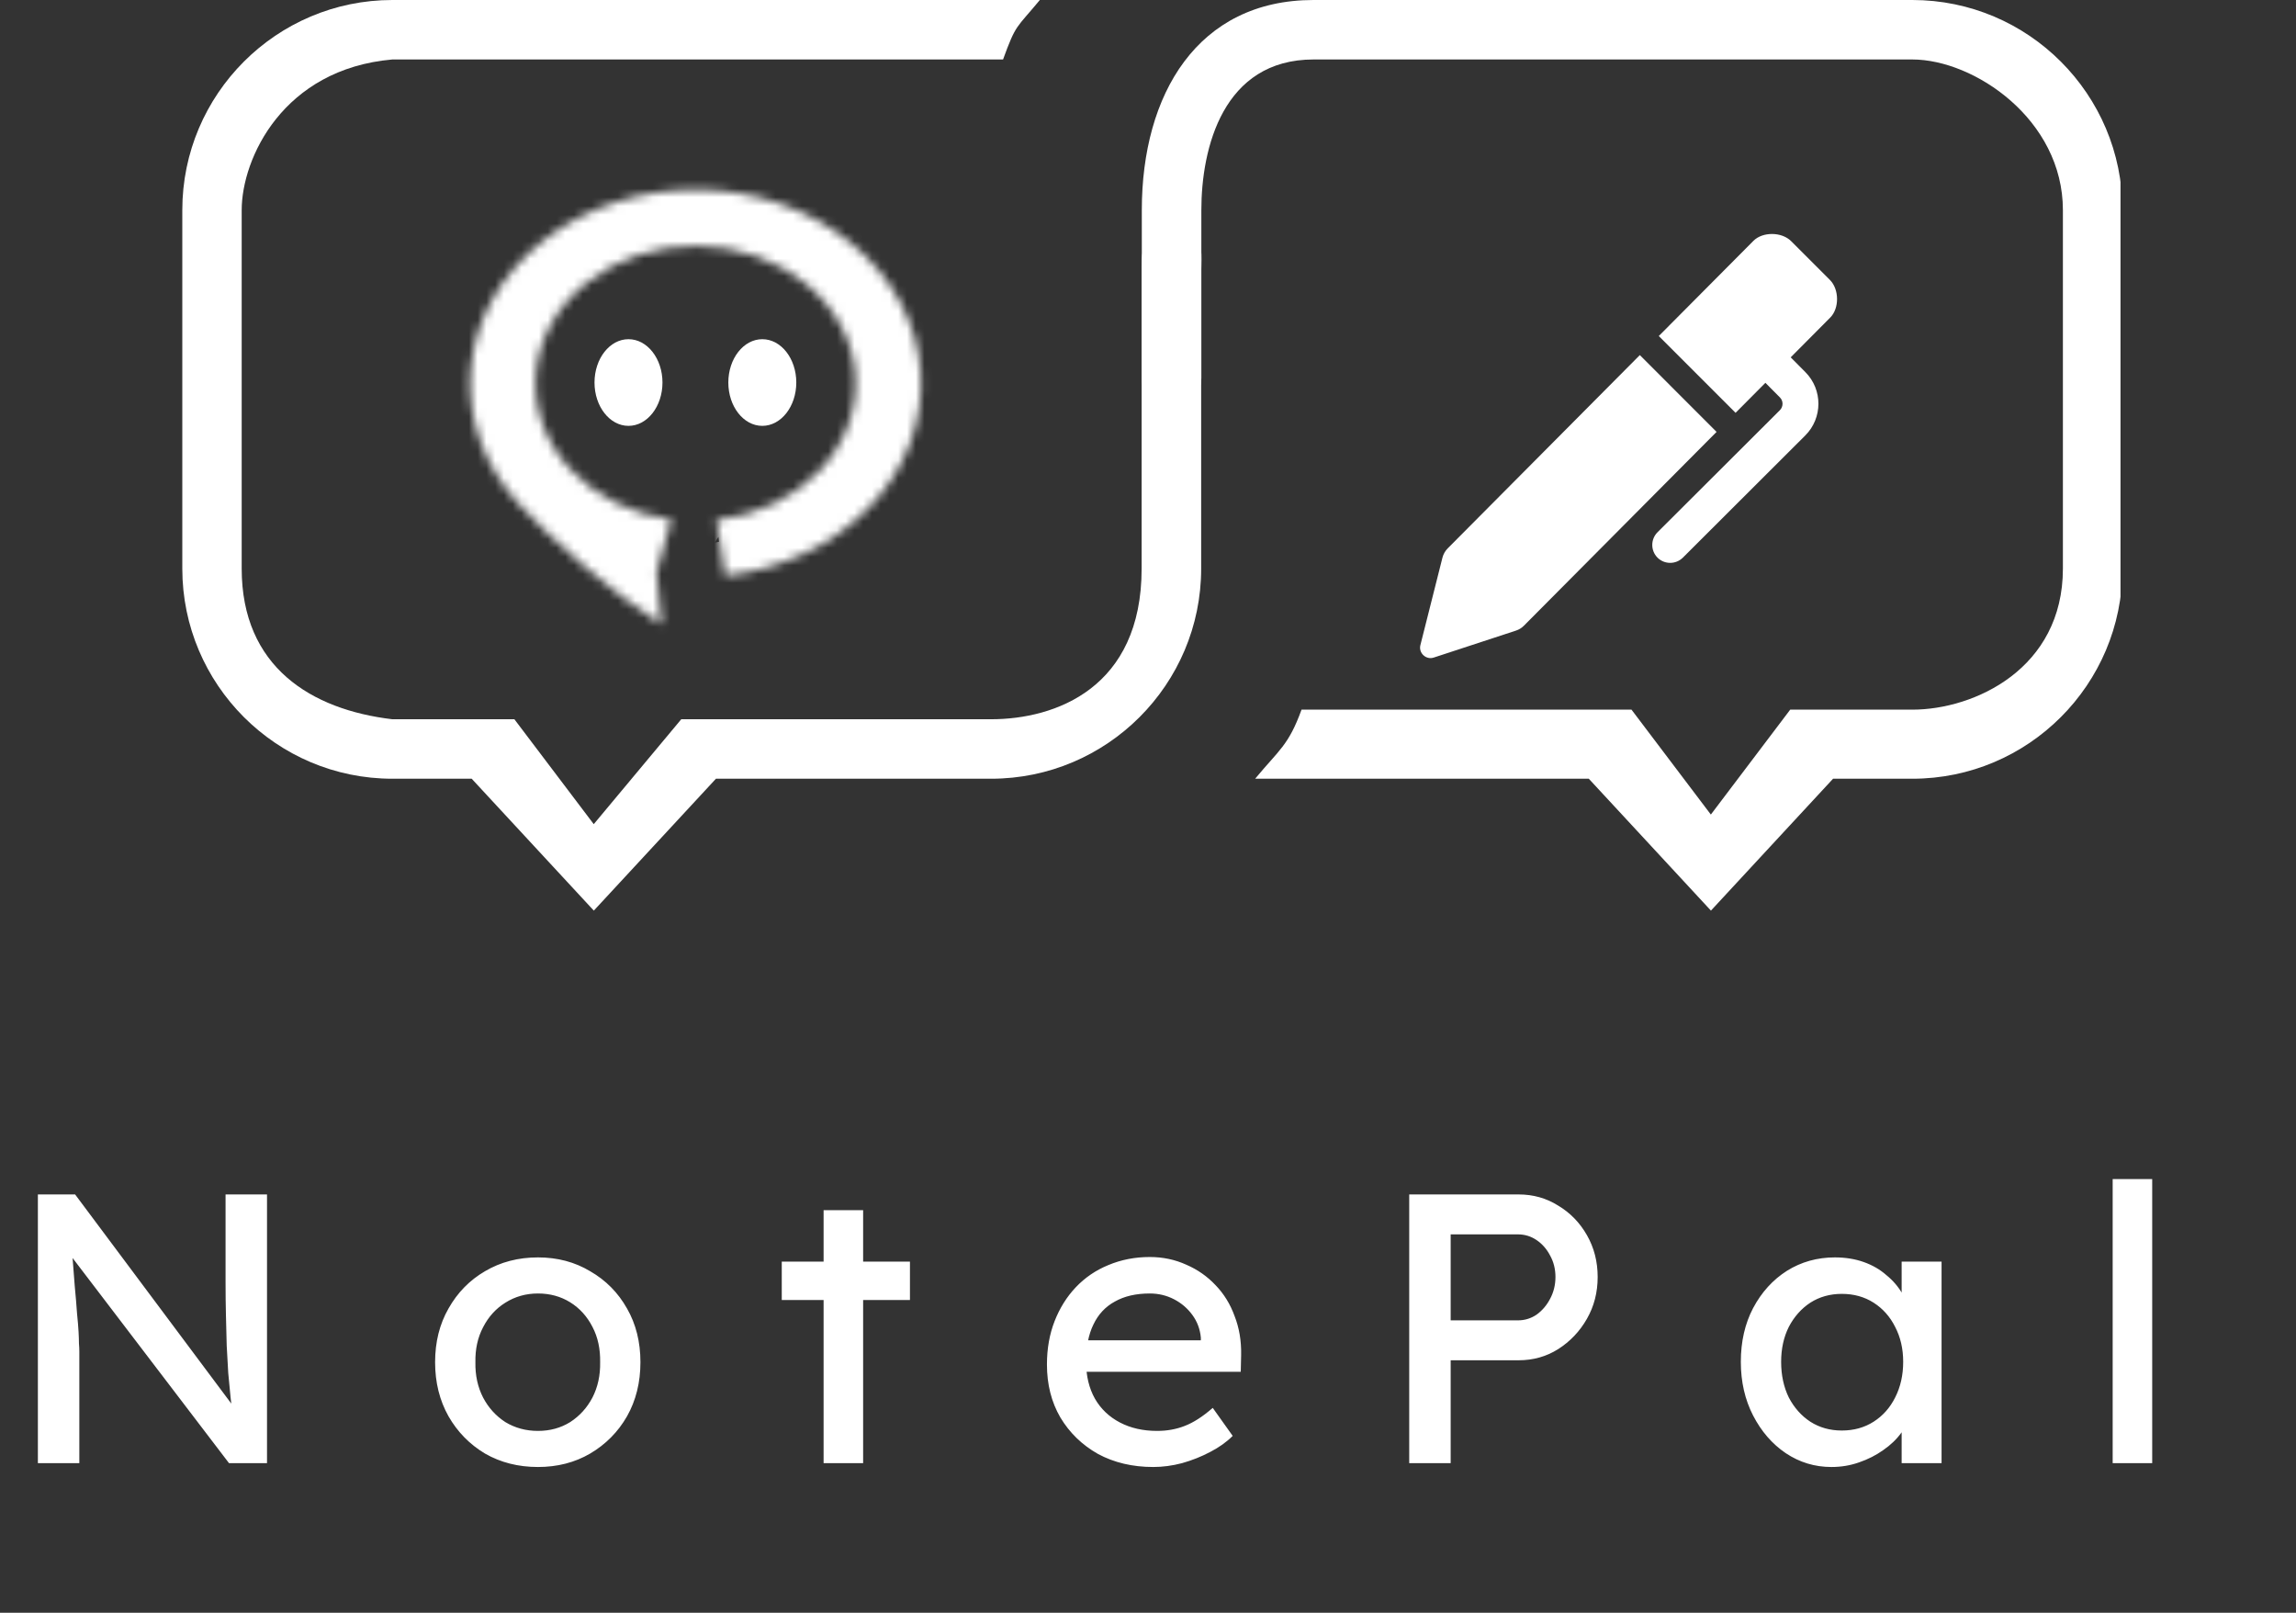
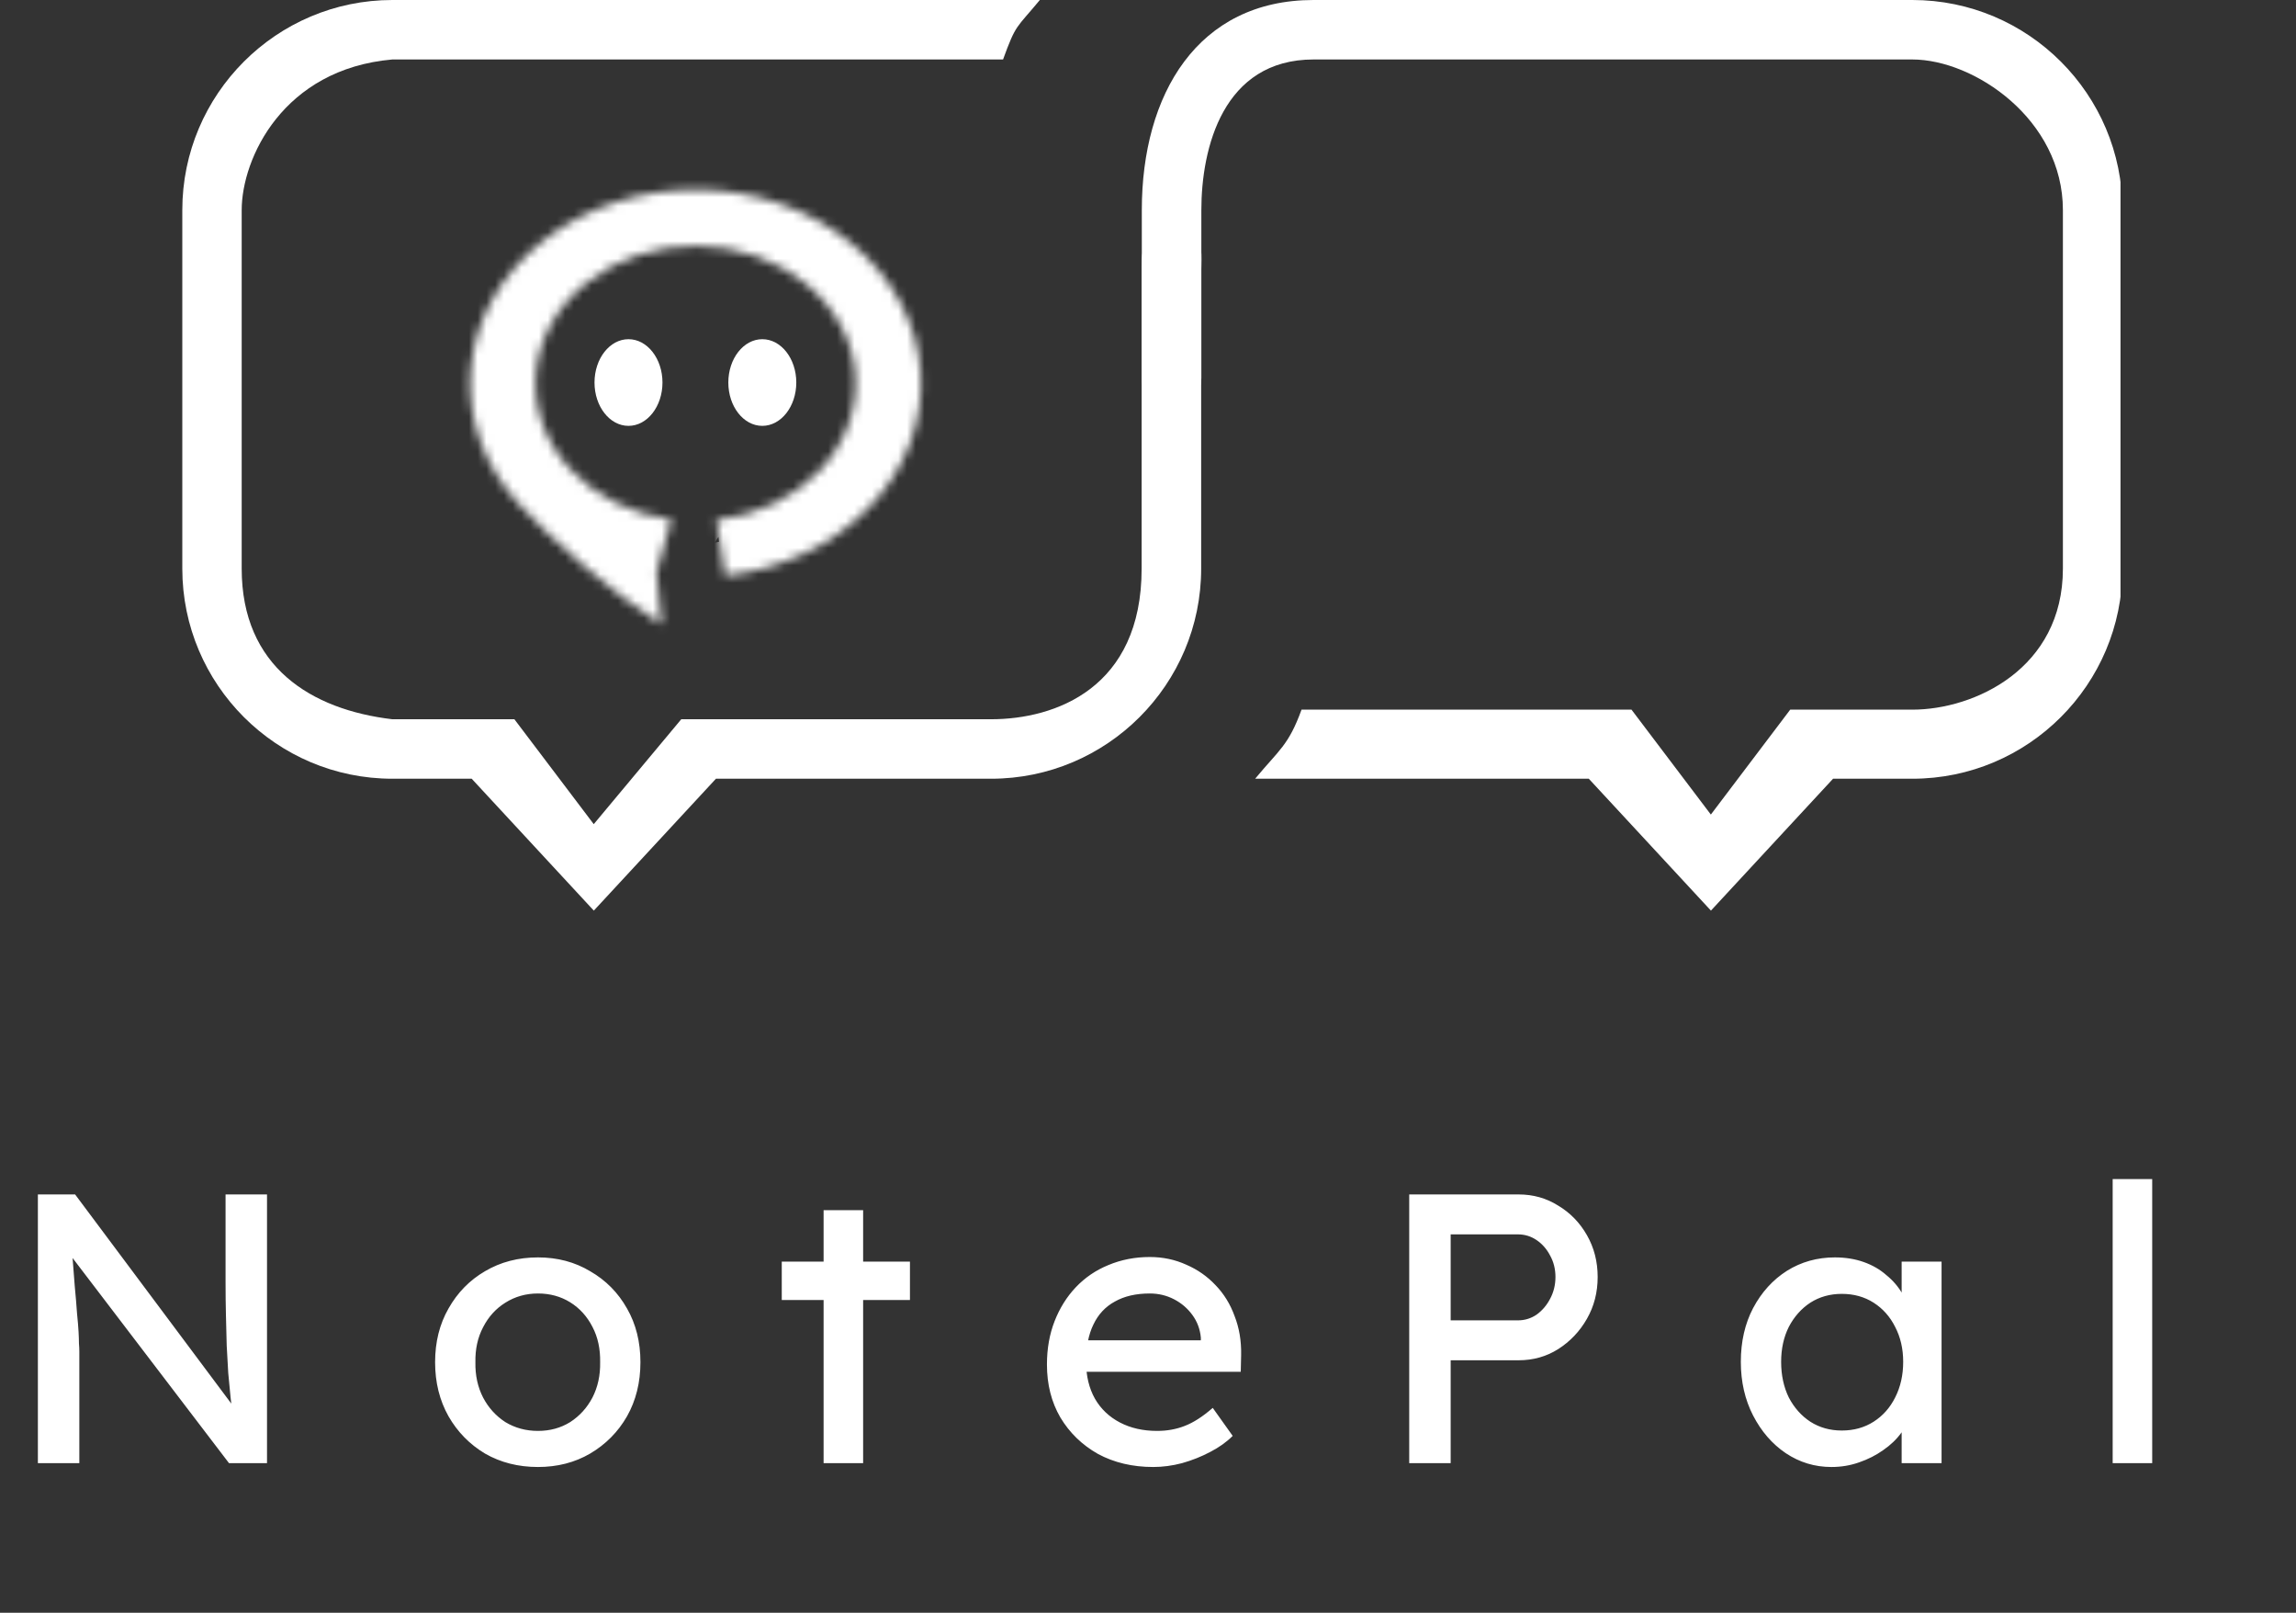
<svg xmlns="http://www.w3.org/2000/svg" width="262" height="184" viewBox="0 0 262 184" fill="none">
  <rect x="0" y="0" width="262" height="184" fill="#333333" stroke="none" />
  <path d="M4.322 166.933V136.275H8.571L27.315 161.371L26.615 161.765C26.498 161.035 26.396 160.247 26.308 159.4C26.221 158.524 26.133 157.604 26.045 156.641C25.987 155.648 25.929 154.612 25.87 153.531C25.841 152.422 25.812 151.268 25.783 150.071C25.753 148.874 25.739 147.633 25.739 146.349V136.275H30.469V166.933H26.133L7.695 142.757L8.176 142.144C8.322 143.925 8.439 145.443 8.527 146.699C8.644 147.925 8.731 148.976 8.79 149.852C8.877 150.699 8.936 151.4 8.965 151.955C8.994 152.48 9.009 152.918 9.009 153.268C9.038 153.619 9.052 153.925 9.052 154.188V166.933H4.322ZM61.388 167.371C59.139 167.371 57.125 166.86 55.344 165.838C53.592 164.787 52.205 163.371 51.183 161.59C50.161 159.779 49.65 157.721 49.65 155.414C49.65 153.108 50.161 151.064 51.183 149.283C52.205 147.473 53.592 146.057 55.344 145.035C57.125 143.984 59.139 143.458 61.388 143.458C63.607 143.458 65.592 143.984 67.344 145.035C69.125 146.057 70.526 147.473 71.548 149.283C72.57 151.064 73.081 153.108 73.081 155.414C73.081 157.721 72.57 159.779 71.548 161.59C70.526 163.371 69.125 164.787 67.344 165.838C65.592 166.86 63.607 167.371 61.388 167.371ZM61.388 163.254C62.76 163.254 63.986 162.918 65.066 162.247C66.147 161.546 66.993 160.612 67.607 159.444C68.22 158.247 68.512 156.904 68.483 155.414C68.512 153.896 68.22 152.553 67.607 151.385C66.993 150.188 66.147 149.254 65.066 148.582C63.986 147.911 62.76 147.575 61.388 147.575C60.015 147.575 58.774 147.925 57.665 148.626C56.585 149.298 55.738 150.232 55.125 151.429C54.511 152.597 54.22 153.925 54.249 155.414C54.22 156.904 54.511 158.247 55.125 159.444C55.738 160.612 56.585 161.546 57.665 162.247C58.774 162.918 60.015 163.254 61.388 163.254ZM93.982 166.933V138.071H98.493V166.933H93.982ZM89.208 148.319V143.94H103.836V148.319H89.208ZM131.599 167.371C129.234 167.371 127.132 166.874 125.292 165.882C123.482 164.86 122.052 163.473 121 161.721C119.979 159.969 119.468 157.955 119.468 155.677C119.468 153.867 119.76 152.217 120.343 150.728C120.927 149.239 121.73 147.954 122.752 146.874C123.803 145.765 125.044 144.918 126.475 144.334C127.935 143.721 129.511 143.414 131.205 143.414C132.694 143.414 134.081 143.706 135.366 144.29C136.65 144.845 137.76 145.619 138.694 146.611C139.658 147.604 140.388 148.787 140.884 150.159C141.409 151.502 141.658 152.976 141.628 154.582L141.585 156.509H122.796L121.789 152.918H137.687L137.03 153.663V152.611C136.942 151.648 136.621 150.787 136.066 150.028C135.512 149.268 134.811 148.67 133.964 148.232C133.117 147.794 132.198 147.575 131.205 147.575C129.628 147.575 128.3 147.881 127.219 148.495C126.139 149.079 125.322 149.955 124.767 151.122C124.212 152.261 123.935 153.677 123.935 155.371C123.935 156.977 124.271 158.378 124.942 159.575C125.614 160.743 126.563 161.648 127.789 162.29C129.015 162.933 130.431 163.254 132.037 163.254C133.176 163.254 134.227 163.064 135.19 162.685C136.183 162.305 137.249 161.619 138.388 160.626L140.665 163.823C139.964 164.524 139.103 165.137 138.081 165.663C137.088 166.188 136.023 166.612 134.884 166.933C133.774 167.225 132.679 167.371 131.599 167.371ZM160.808 166.933V136.275H173.29C174.955 136.275 176.458 136.699 177.801 137.546C179.174 138.363 180.269 139.487 181.086 140.918C181.904 142.349 182.312 143.94 182.312 145.692C182.312 147.444 181.904 149.035 181.086 150.465C180.269 151.896 179.174 153.049 177.801 153.925C176.458 154.772 174.955 155.195 173.29 155.195H165.538V166.933H160.808ZM165.538 150.641H173.203C173.991 150.641 174.706 150.422 175.349 149.984C175.991 149.517 176.502 148.918 176.882 148.188C177.29 147.429 177.495 146.597 177.495 145.692C177.495 144.787 177.29 143.969 176.882 143.239C176.502 142.509 175.991 141.925 175.349 141.487C174.706 141.049 173.991 140.83 173.203 140.83H165.538V150.641ZM208.985 167.371C207.088 167.371 205.35 166.845 203.774 165.794C202.226 164.743 200.985 163.312 200.051 161.502C199.117 159.692 198.649 157.648 198.649 155.371C198.649 153.064 199.117 151.02 200.051 149.239C201.014 147.429 202.299 146.013 203.905 144.991C205.54 143.969 207.365 143.458 209.38 143.458C210.577 143.458 211.672 143.633 212.664 143.984C213.657 144.334 214.518 144.83 215.248 145.473C216.007 146.086 216.621 146.801 217.088 147.619C217.584 148.436 217.891 149.312 218.007 150.246L217 149.896V143.94H221.555V166.933H217V161.458L218.051 161.152C217.876 161.94 217.511 162.714 216.956 163.473C216.431 164.203 215.745 164.86 214.898 165.444C214.08 166.028 213.161 166.495 212.139 166.845C211.146 167.196 210.095 167.371 208.985 167.371ZM210.168 163.21C211.54 163.21 212.752 162.874 213.803 162.203C214.854 161.531 215.672 160.612 216.256 159.444C216.869 158.247 217.175 156.889 217.175 155.371C217.175 153.882 216.869 152.553 216.256 151.385C215.672 150.217 214.854 149.298 213.803 148.626C212.752 147.954 211.54 147.619 210.168 147.619C208.825 147.619 207.628 147.954 206.577 148.626C205.555 149.298 204.737 150.217 204.124 151.385C203.54 152.553 203.248 153.882 203.248 155.371C203.248 156.889 203.54 158.247 204.124 159.444C204.737 160.612 205.555 161.531 206.577 162.203C207.628 162.874 208.825 163.21 210.168 163.21ZM241.08 166.933V134.524H245.591V166.933H241.08Z" fill="white" />
  <g clip-path="url(#clip0_1496_25862)">
-     <path d="M163.607 75.022L172.988 71.946C173.331 71.834 173.643 71.644 173.894 71.388L195.88 49.275L187.123 40.513L165.194 62.571C164.907 62.862 164.702 63.226 164.6 63.625L162.082 73.605C161.857 74.5 162.727 75.314 163.607 75.022Z" fill="white" />
-     <path d="M208.817 31.941L204.385 27.509C203.315 26.439 201.145 26.424 200.096 27.468L189.287 38.338L198.049 47.1L201.452 43.676L203.11 45.344C203.51 45.743 203.504 46.394 203.11 46.793L200.424 49.474L198.249 51.644L189.144 60.723C188.346 61.521 188.341 62.816 189.139 63.62C189.538 64.019 190.065 64.218 190.587 64.218C191.109 64.218 191.631 64.019 192.036 63.62L206.002 49.684C207.998 47.693 208.003 44.449 206.012 42.453L204.339 40.769L208.852 36.23C209.902 35.181 209.886 33.011 208.817 31.941Z" fill="white" />
    <path d="M131.48 25.756C130.273 29.015 130.273 28.252 130.273 31.343V64.872C130.273 78.5 120.44 82.06 113.084 82.06H77.739L67.753 94.029L58.697 82.06H44.769C35.52 80.965 27.58 76.096 27.58 64.872V23.974C27.58 18.066 32.3 7.88 44.769 6.785H114.461C115.951 2.688 115.93 3.297 118.659 -3.05176e-05H44.777C31.555 -3.05176e-05 20.803 10.752 20.803 23.974V64.872C20.803 78.094 31.555 88.846 44.777 88.846H53.825L67.761 103.893L81.698 88.846H113.093C126.315 88.846 137.067 78.094 137.067 64.872V31.343C137.067 28.261 137.855 24.661 131.48 25.756Z" fill="white" />
    <path d="M218.204 -3.05176e-05H149.888C136.666 -3.05176e-05 130.294 10.752 130.294 23.974V43.11C130.294 46.192 133.247 45.986 133.052 45.986C133.052 45.986 137.088 46.2 137.088 43.11V23.974C137.088 16.915 139.545 6.785 149.897 6.785H218.212C225.271 6.785 235.401 13.622 235.401 23.974V64.872C235.401 76.31 225.28 80.965 218.212 80.965H204.284L195.228 92.934L186.173 80.965H148.52C147.03 85.063 145.956 85.549 143.227 88.846H181.3L195.237 103.893L209.174 88.846H218.221C231.443 88.846 242.195 78.094 242.195 64.872V23.974C242.195 10.752 231.443 -3.05176e-05 218.221 -3.05176e-05H218.204Z" fill="white" />
    <ellipse cx="71.718" cy="43.643" rx="3.878" ry="4.944" fill="white" />
    <ellipse cx="86.988" cy="43.643" rx="3.878" ry="4.944" fill="white" />
    <mask id="path-8-inside-1_1496_25862" fill="white">
      <path d="M82.74 65.69C89.192 64.958 95.081 62.15 99.222 57.833C103.362 53.515 105.445 48.008 105.052 42.422C104.659 36.836 101.819 31.586 97.103 27.729C92.388 23.872 86.148 21.696 79.64 21.638C73.133 21.58 66.842 23.645 62.035 27.418C57.228 31.19 54.262 36.389 53.735 41.967C53.208 47.545 55.159 53.087 59.194 57.477C63.23 61.868 69.637 67.457 75.484 71.255L74.922 65.271L76.612 59.287C72.043 58.686 67.91 56.619 65.044 53.501C62.178 50.383 60.793 46.447 61.167 42.486C61.541 38.525 63.648 34.833 67.061 32.154C70.475 29.476 74.942 28.009 79.563 28.05C84.184 28.091 88.616 29.637 91.965 32.375C95.313 35.114 97.33 38.843 97.609 42.81C97.888 46.777 96.409 50.687 93.469 53.753C90.529 56.819 86.346 58.813 81.765 59.333L82.74 65.69Z" />
    </mask>
    <path d="M82.74 65.69L42.697 71.835L48.605 110.335L87.308 105.944L82.74 65.69ZM75.484 71.255L53.415 105.228L123.648 150.851L115.818 67.468L75.484 71.255ZM76.612 59.287L115.599 70.297L128.324 25.231L81.897 19.122L76.612 59.287ZM81.765 59.333L77.197 19.08L35.331 23.831L41.722 65.478L81.765 59.333ZM74.922 65.271L35.935 54.262L33.881 61.535L34.588 69.058L74.922 65.271ZM87.308 105.944C102.296 104.243 117.199 97.617 128.462 85.872L69.981 29.794C72.964 26.684 76.088 25.674 78.172 25.437L87.308 105.944ZM128.462 85.872C139.911 73.933 146.72 57.422 145.464 39.579L64.641 45.266C64.171 38.595 66.813 33.098 69.981 29.794L128.462 85.872ZM145.464 39.579C144.214 21.817 135.261 6.602 122.752 -3.63L71.455 59.087C68.376 56.569 65.104 51.856 64.641 45.266L145.464 39.579ZM122.752 -3.63C110.388 -13.741 95.057 -18.738 80 -18.872L79.281 62.148C77.238 62.13 74.387 61.486 71.455 59.087L122.752 -3.63ZM80 -18.872C64.942 -19.006 49.553 -14.283 37.025 -4.452L87.045 59.288C84.132 61.574 81.324 62.166 79.281 62.148L80 -18.872ZM37.025 -4.452C24.36 5.487 15.076 20.454 13.403 38.156L94.067 45.778C93.448 52.323 90.096 56.893 87.045 59.288L37.025 -4.452ZM13.403 38.156C11.72 55.965 18.13 72.667 29.37 84.894L89.019 30.061C92.188 33.508 94.695 39.124 94.067 45.778L13.403 38.156ZM29.37 84.894C35.532 91.597 44.51 99.443 53.415 105.228L97.553 37.282C96.427 36.55 94.781 35.328 92.956 33.771C91.129 32.212 89.741 30.846 89.019 30.061L29.37 84.894ZM81.897 19.122C85.86 19.644 90.721 21.572 94.869 26.084L35.219 80.918C45.099 91.665 58.227 97.729 71.326 99.453L81.897 19.122ZM94.869 26.084C99.207 30.804 102.28 38.027 101.499 46.297L20.835 38.675C19.305 54.868 25.149 69.963 35.219 80.918L94.869 26.084ZM101.499 46.297C100.728 54.46 96.516 60.536 92.071 64.024L42.051 0.284C30.779 9.13 22.355 22.591 20.835 38.675L101.499 46.297ZM92.071 64.024C87.764 67.404 83.133 68.595 79.204 68.56L79.923 -12.46C66.751 -12.577 53.185 -8.453 42.051 0.284L92.071 64.024ZM79.204 68.56C75.275 68.525 70.615 67.25 66.316 63.734L117.613 1.017C106.616 -7.977 93.094 -12.343 79.923 -12.46L79.204 68.56ZM66.316 63.734C61.871 60.098 57.776 53.862 57.198 45.653L138.021 39.966C136.885 23.823 128.756 10.131 117.613 1.017L66.316 63.734ZM57.198 45.653C56.614 37.363 59.86 30.27 64.228 25.714L122.709 81.792C132.958 71.105 139.163 56.19 138.021 39.966L57.198 45.653ZM64.228 25.714C68.411 21.352 73.243 19.529 77.197 19.08L86.332 99.586C99.45 98.098 112.646 92.286 122.709 81.792L64.228 25.714ZM41.722 65.478L42.697 71.835L122.783 59.546L121.808 53.189L41.722 65.478ZM115.818 67.468L115.256 61.484L34.588 69.058L35.15 75.042L115.818 67.468ZM113.909 76.281L115.599 70.297L37.625 48.278L35.935 54.262L113.909 76.281Z" fill="white" mask="url(#path-8-inside-1_1496_25862)" />
  </g>
  <defs>
    <clipPath id="clip0_1496_25862">
      <rect width="221.171" height="104.016" fill="white" transform="translate(20.803 -3.05176e-05)" />
    </clipPath>
  </defs>
</svg>